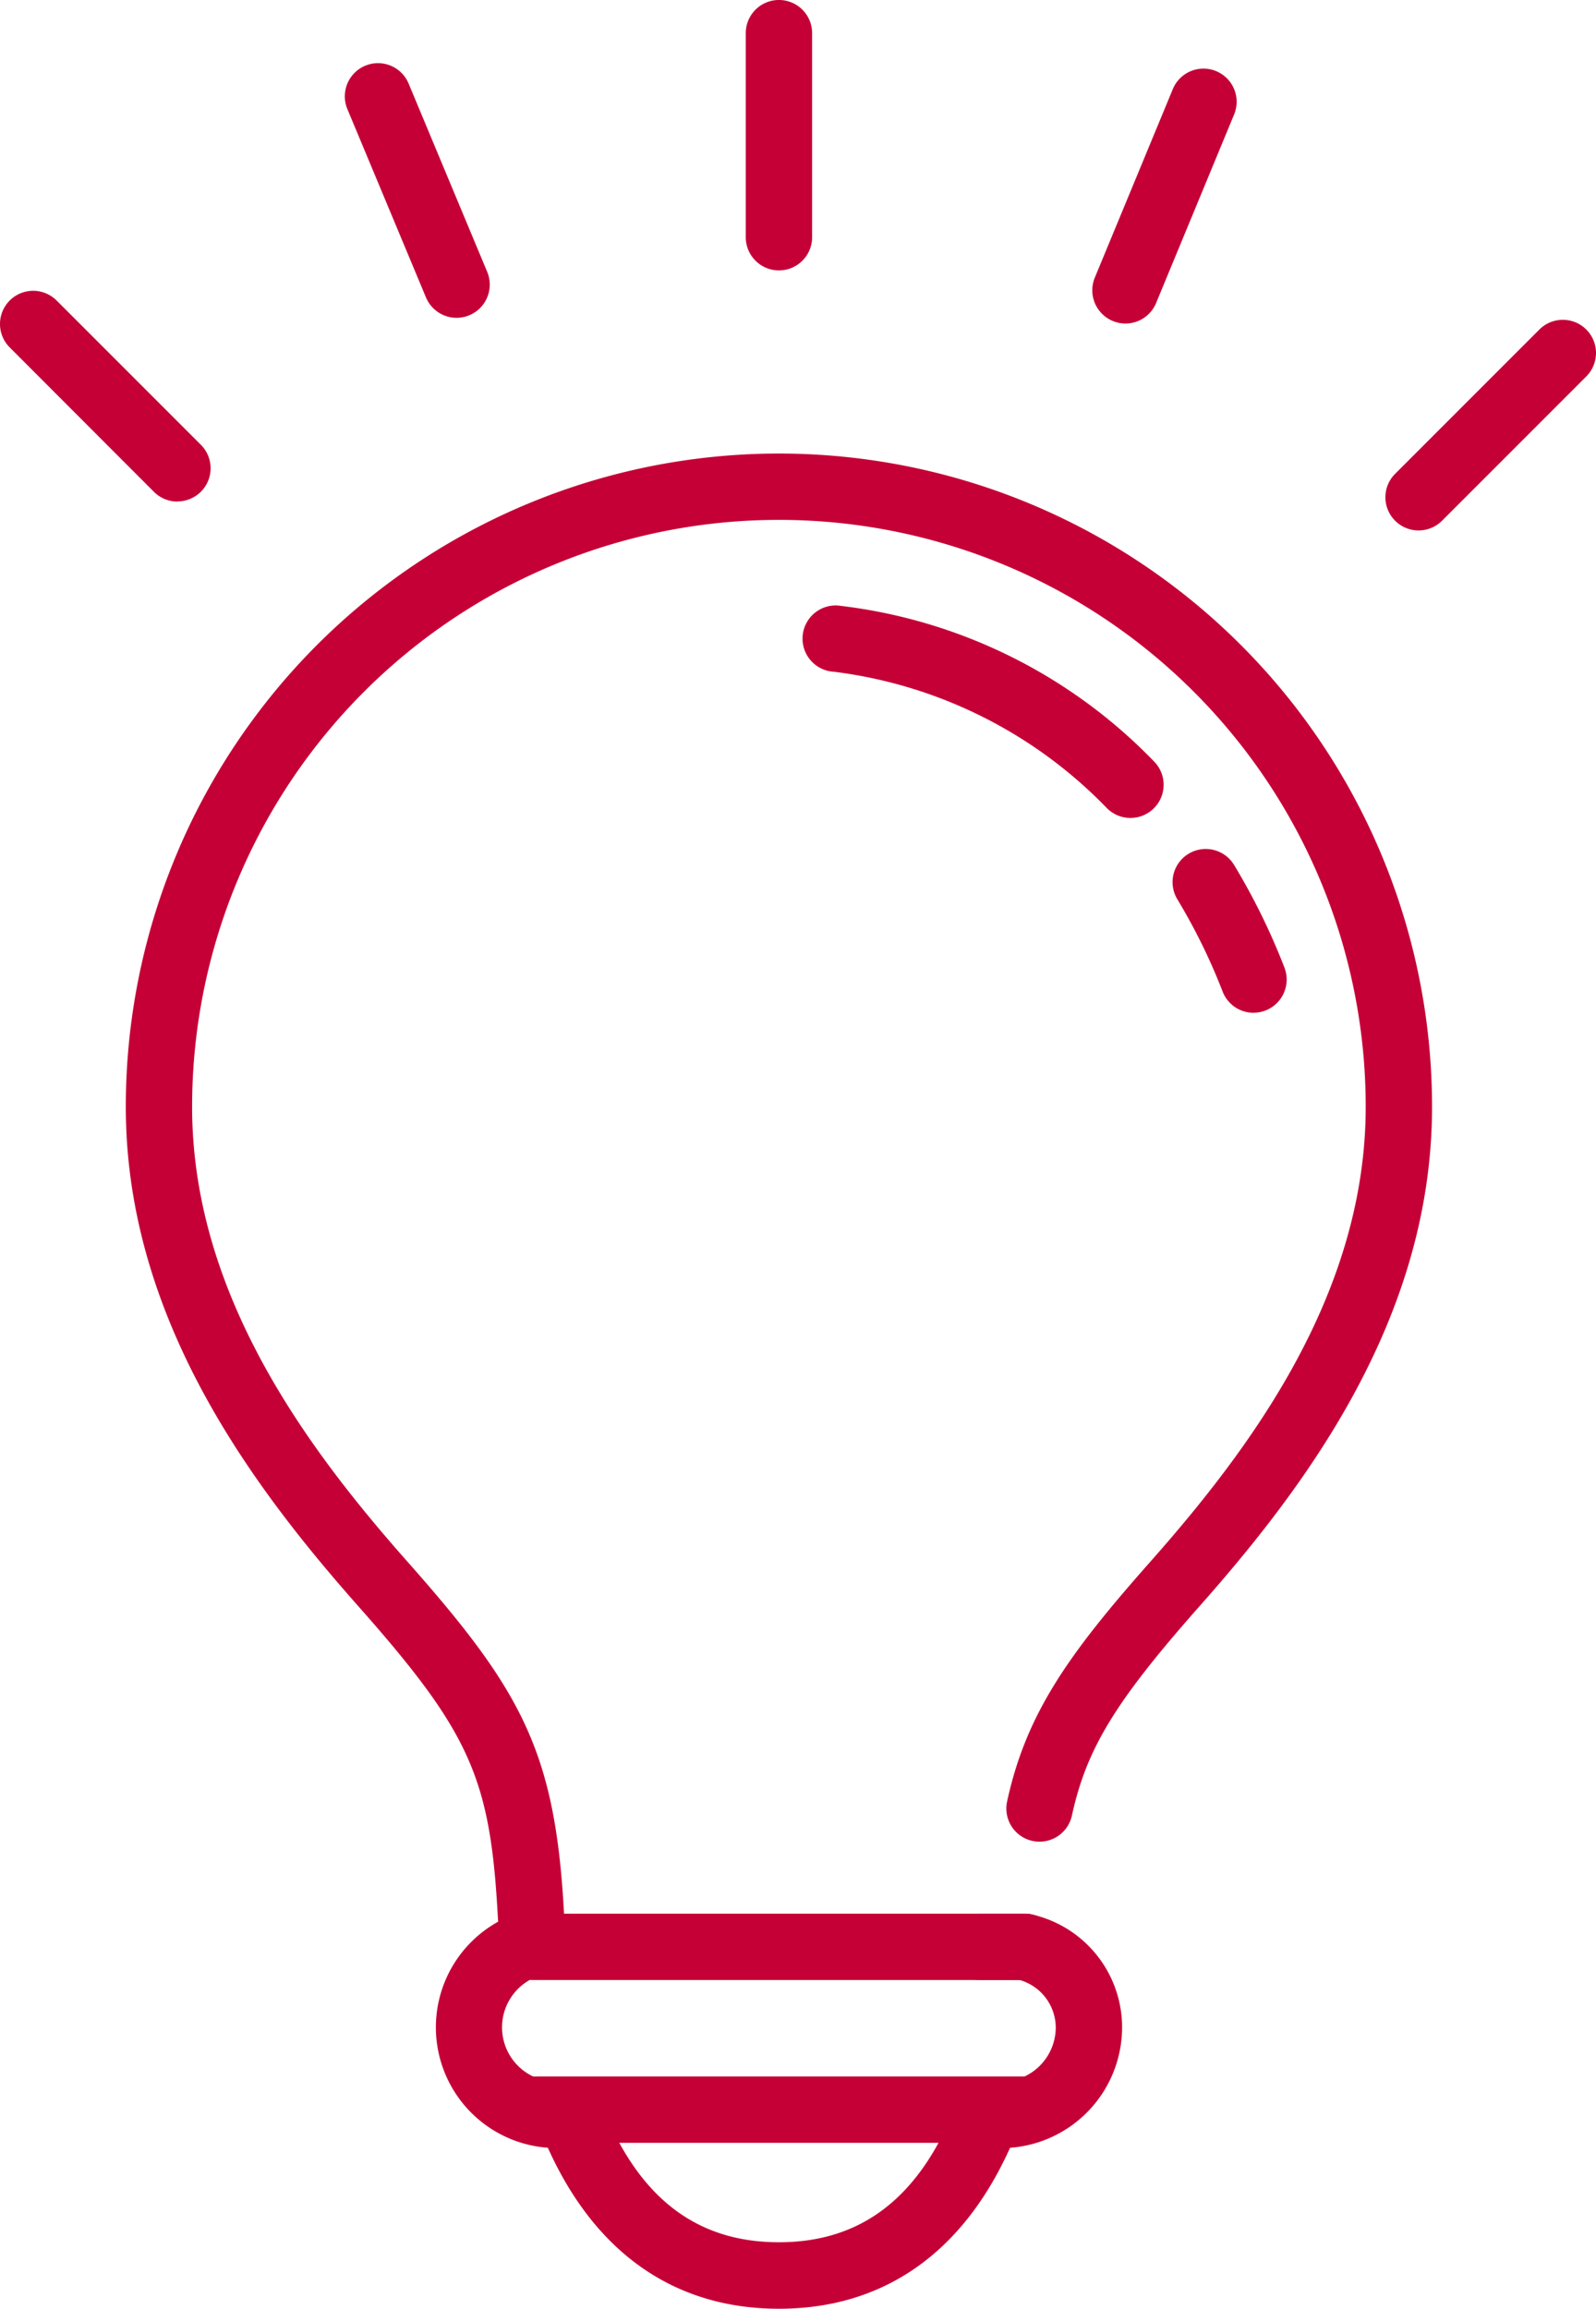
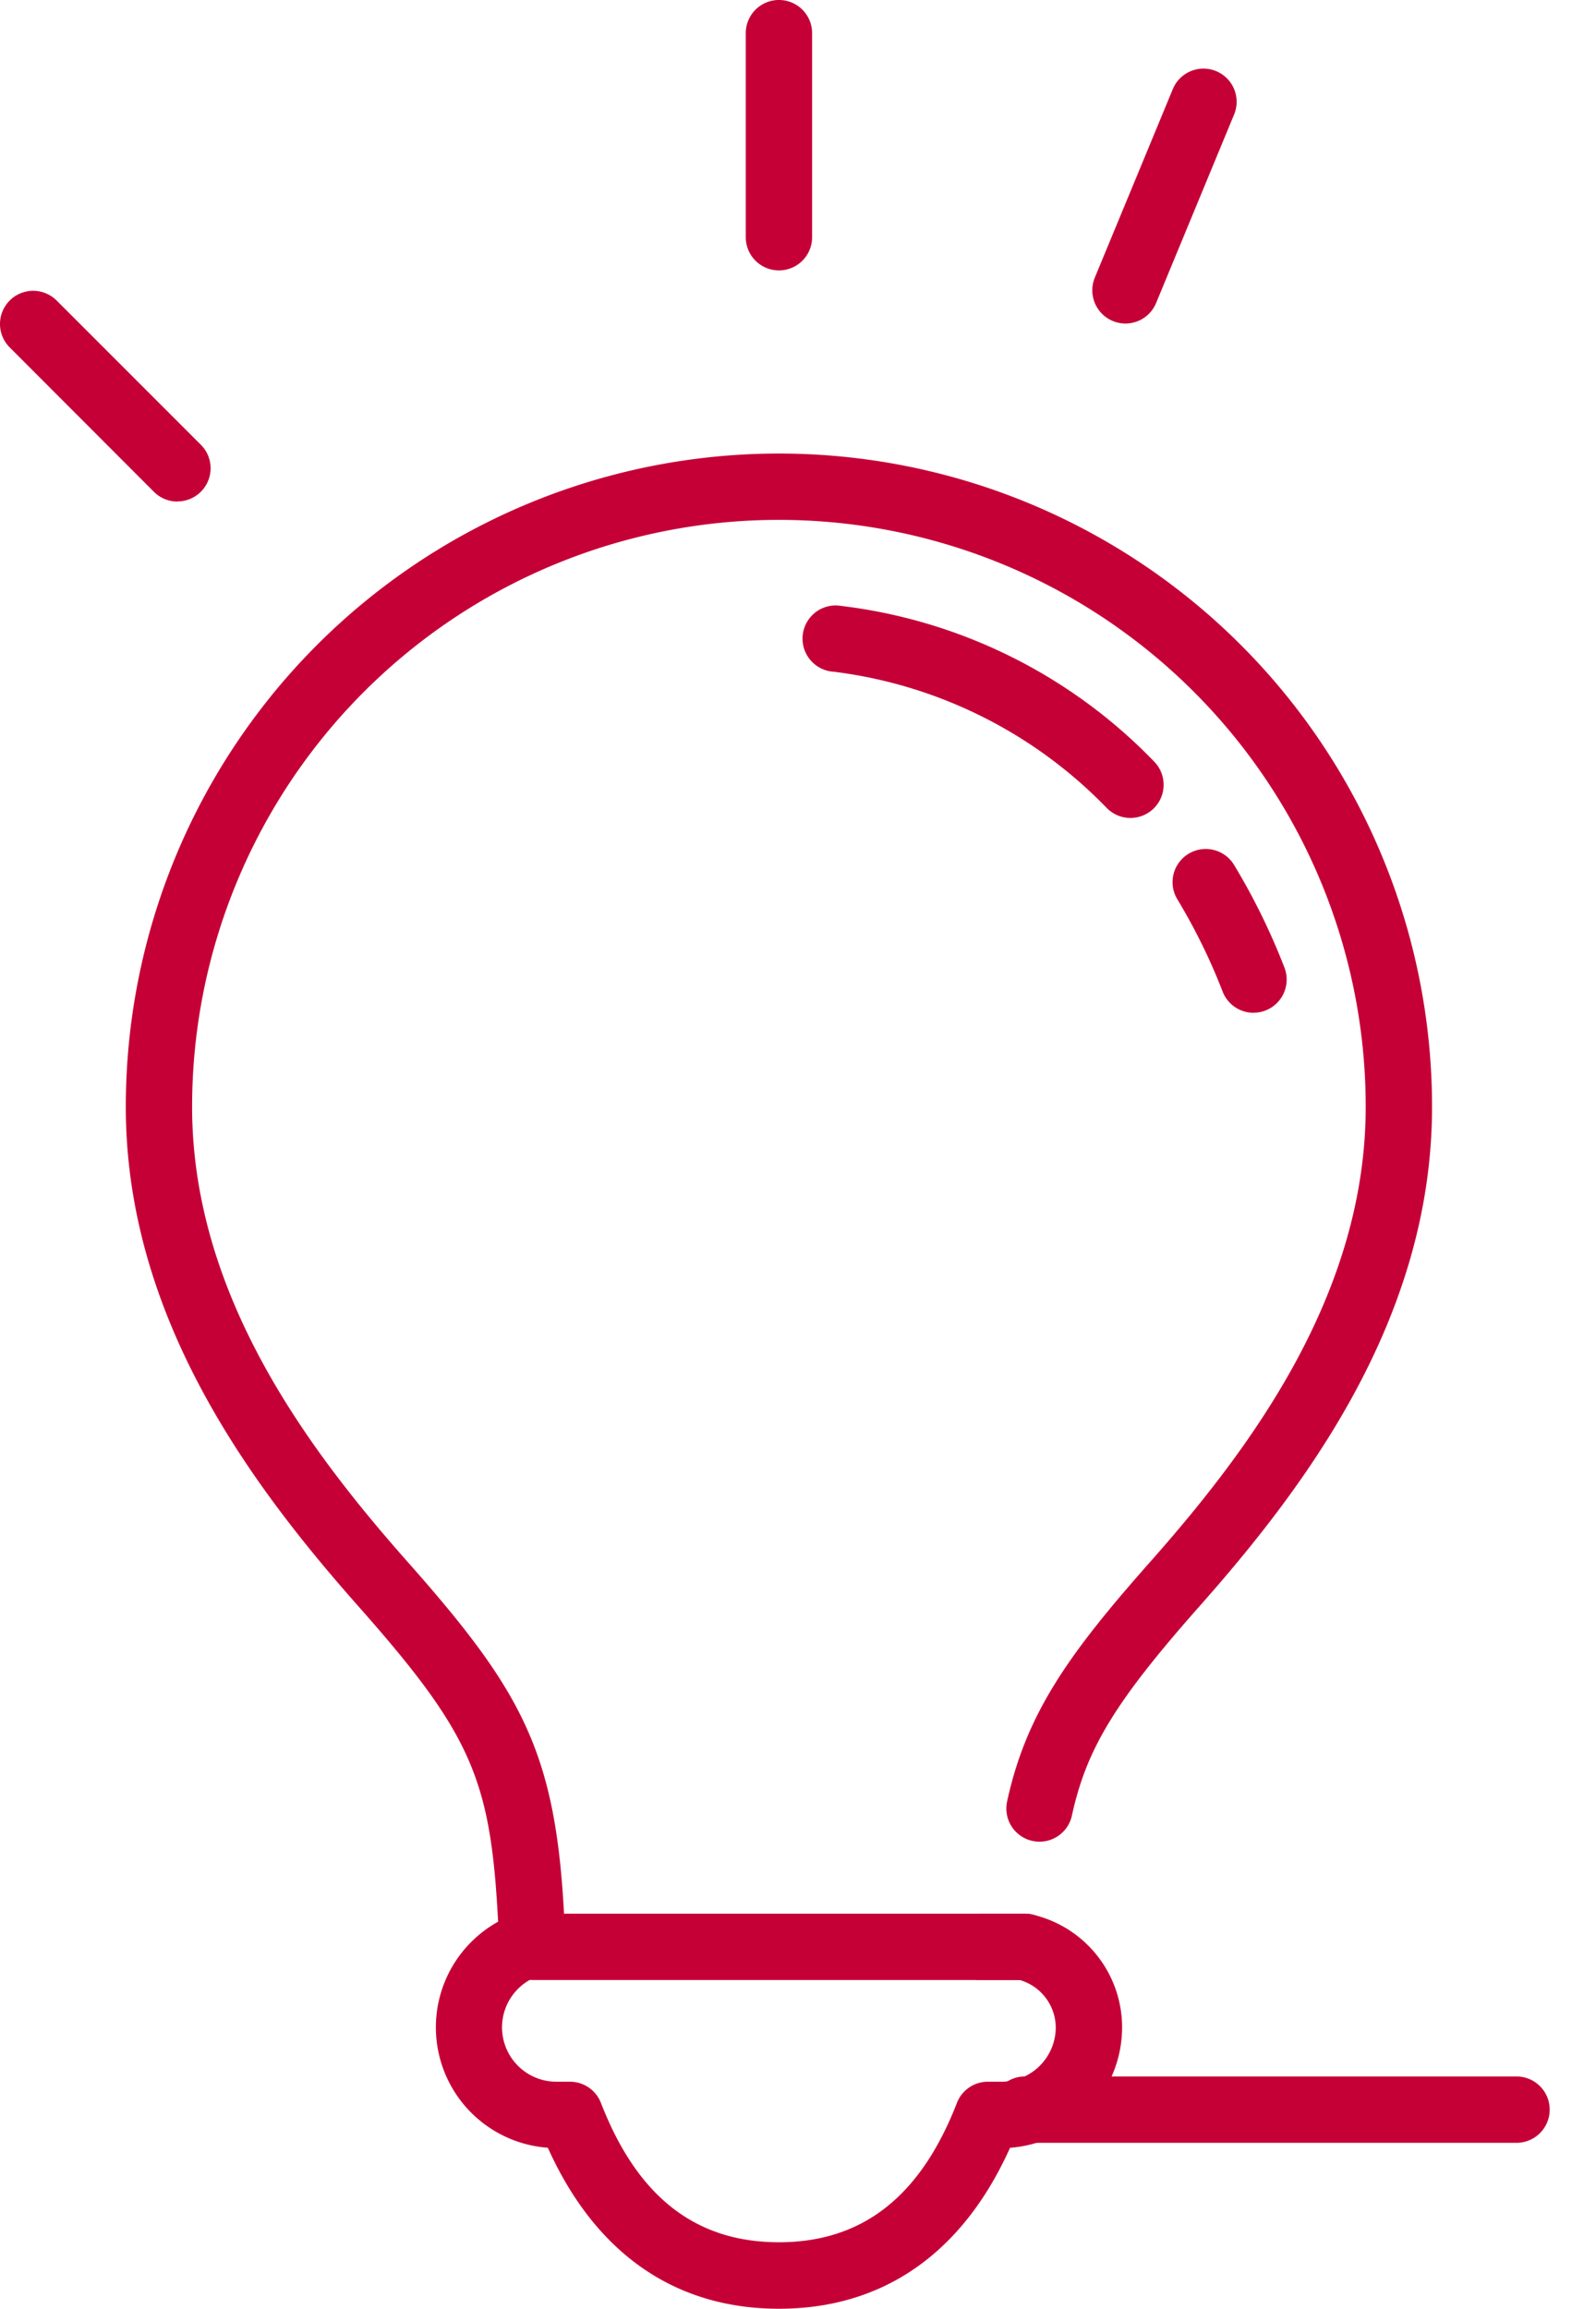
<svg xmlns="http://www.w3.org/2000/svg" width="44.68" height="64.618" viewBox="0 0 44.68 64.618">
  <g id="NeedToKnow" transform="translate(22.34 32.309)">
    <g id="Group_342" data-name="Group 342" transform="translate(-22.34 -32.309)">
      <g id="Group_332" data-name="Group 332" transform="translate(3.523 12.694)">
        <path id="Path_287" data-name="Path 287" d="M84.767,115.4c-2.916,0-5.142-1.554-6.47-4.506a3.379,3.379,0,0,1-1.391-6.327q-.009-.131-.016-.258c-.216-3.789-.8-5.072-3.908-8.582-3.026-3.419-6.5-8.1-6.5-13.967a18.284,18.284,0,0,1,36.568,0c0,5.871-3.473,10.548-6.5,13.967-2.371,2.679-3.174,4-3.582,5.87a.928.928,0,1,1-1.814-.395c.534-2.458,1.718-4.121,4.006-6.706,2.809-3.173,6.033-7.489,6.033-12.736a16.427,16.427,0,0,0-32.855,0c0,5.247,3.224,9.563,6.033,12.736,3.161,3.571,4.118,5.278,4.371,9.707.016.282.038.576.065.876a.928.928,0,0,1-.676.978,1.522,1.522,0,0,0,.408,2.989h.378a.929.929,0,0,1,.866.593c1.018,2.627,2.647,3.9,4.983,3.9s3.965-1.277,4.983-3.9a.928.928,0,0,1,.866-.593h.378a1.525,1.525,0,0,0,1.523-1.523A1.393,1.393,0,0,0,91.51,106.2H90.392a.928.928,0,0,1,0-1.857H91.65a.924.924,0,0,1,.248.034,3.239,3.239,0,0,1,2.475,3.147,3.384,3.384,0,0,1-3.137,3.371C89.909,113.846,87.683,115.4,84.767,115.4Z" transform="translate(-66.483 -63.476)" fill="#c50036" />
      </g>
      <g id="Group_333" data-name="Group 333" transform="translate(13.996 53.56)">
        <path id="Path_288" data-name="Path 288" d="M120.661,219.4H106.9a.928.928,0,0,1,0-1.857h13.765a.928.928,0,0,1,0,1.857Z" transform="translate(-105.967 -217.542)" fill="#c50036" />
      </g>
      <g id="Group_334" data-name="Group 334" transform="translate(13.996 58.117)">
-         <path id="Path_289" data-name="Path 289" d="M120.661,236.578H106.9a.928.928,0,1,1,0-1.857h13.765a.928.928,0,1,1,0,1.857Z" transform="translate(-105.967 -234.721)" fill="#c50036" />
+         <path id="Path_289" data-name="Path 289" d="M120.661,236.578a.928.928,0,1,1,0-1.857h13.765a.928.928,0,1,1,0,1.857Z" transform="translate(-105.967 -234.721)" fill="#c50036" />
      </g>
      <g id="Group_335" data-name="Group 335" transform="translate(32.827 23.762)">
        <path id="Path_290" data-name="Path 290" d="M179.229,109.786a.928.928,0,0,1-.865-.592,16.588,16.588,0,0,0-1.267-2.582.928.928,0,0,1,1.587-.964,18.421,18.421,0,0,1,1.409,2.871.929.929,0,0,1-.865,1.266Z" transform="translate(-176.963 -105.202)" fill="#c50036" />
      </g>
      <g id="Group_336" data-name="Group 336" transform="translate(22.467 16.945)">
        <path id="Path_291" data-name="Path 291" d="M147.082,85.45a.926.926,0,0,1-.663-.278,12.833,12.833,0,0,0-7.641-3.814.928.928,0,1,1,.105-1.854,14.593,14.593,0,0,1,8.862,4.368.928.928,0,0,1-.663,1.578Z" transform="translate(-137.902 -79.502)" fill="#c50036" />
      </g>
      <g id="Group_337" data-name="Group 337" transform="translate(20.878)">
        <path id="Path_292" data-name="Path 292" d="M132.843,23.187a.928.928,0,0,1-.928-.928V16.547a.928.928,0,1,1,1.857,0v5.711A.928.928,0,0,1,132.843,23.187Z" transform="translate(-131.915 -15.619)" fill="#c50036" />
      </g>
      <g id="Group_338" data-name="Group 338" transform="translate(38.785 8.951)">
-         <path id="Path_293" data-name="Path 293" d="M200.352,55.258a.928.928,0,0,1-.656-1.585l4.038-4.038a.928.928,0,0,1,1.313,1.313l-4.038,4.038A.926.926,0,0,1,200.352,55.258Z" transform="translate(-199.424 -49.363)" fill="#c50036" />
-       </g>
+         </g>
      <g id="Group_339" data-name="Group 339" transform="translate(0 8.143)">
        <path id="Path_294" data-name="Path 294" d="M58.169,52.214a.927.927,0,0,1-.656-.272L53.475,47.9a.928.928,0,1,1,1.313-1.313l4.038,4.038a.928.928,0,0,1-.656,1.585Z" transform="translate(-53.203 -46.319)" fill="#c50036" />
      </g>
      <g id="Group_340" data-name="Group 340" transform="translate(9.652 1.768)">
-         <path id="Path_295" data-name="Path 295" d="M92.722,29.413a.929.929,0,0,1-.857-.571l-2.2-5.27a.928.928,0,0,1,1.714-.715l2.2,5.27a.929.929,0,0,1-.856,1.286Z" transform="translate(-89.592 -22.286)" fill="#c50036" />
-       </g>
+         </g>
      <g id="Group_341" data-name="Group 341" transform="translate(30.579 1.92)">
        <path id="Path_296" data-name="Path 296" d="M169.416,29.993a.93.93,0,0,1-.858-1.284l2.184-5.277a.928.928,0,0,1,1.716.71l-2.184,5.277A.929.929,0,0,1,169.416,29.993Z" transform="translate(-168.488 -22.858)" fill="#c50036" />
      </g>
    </g>
  </g>
</svg>